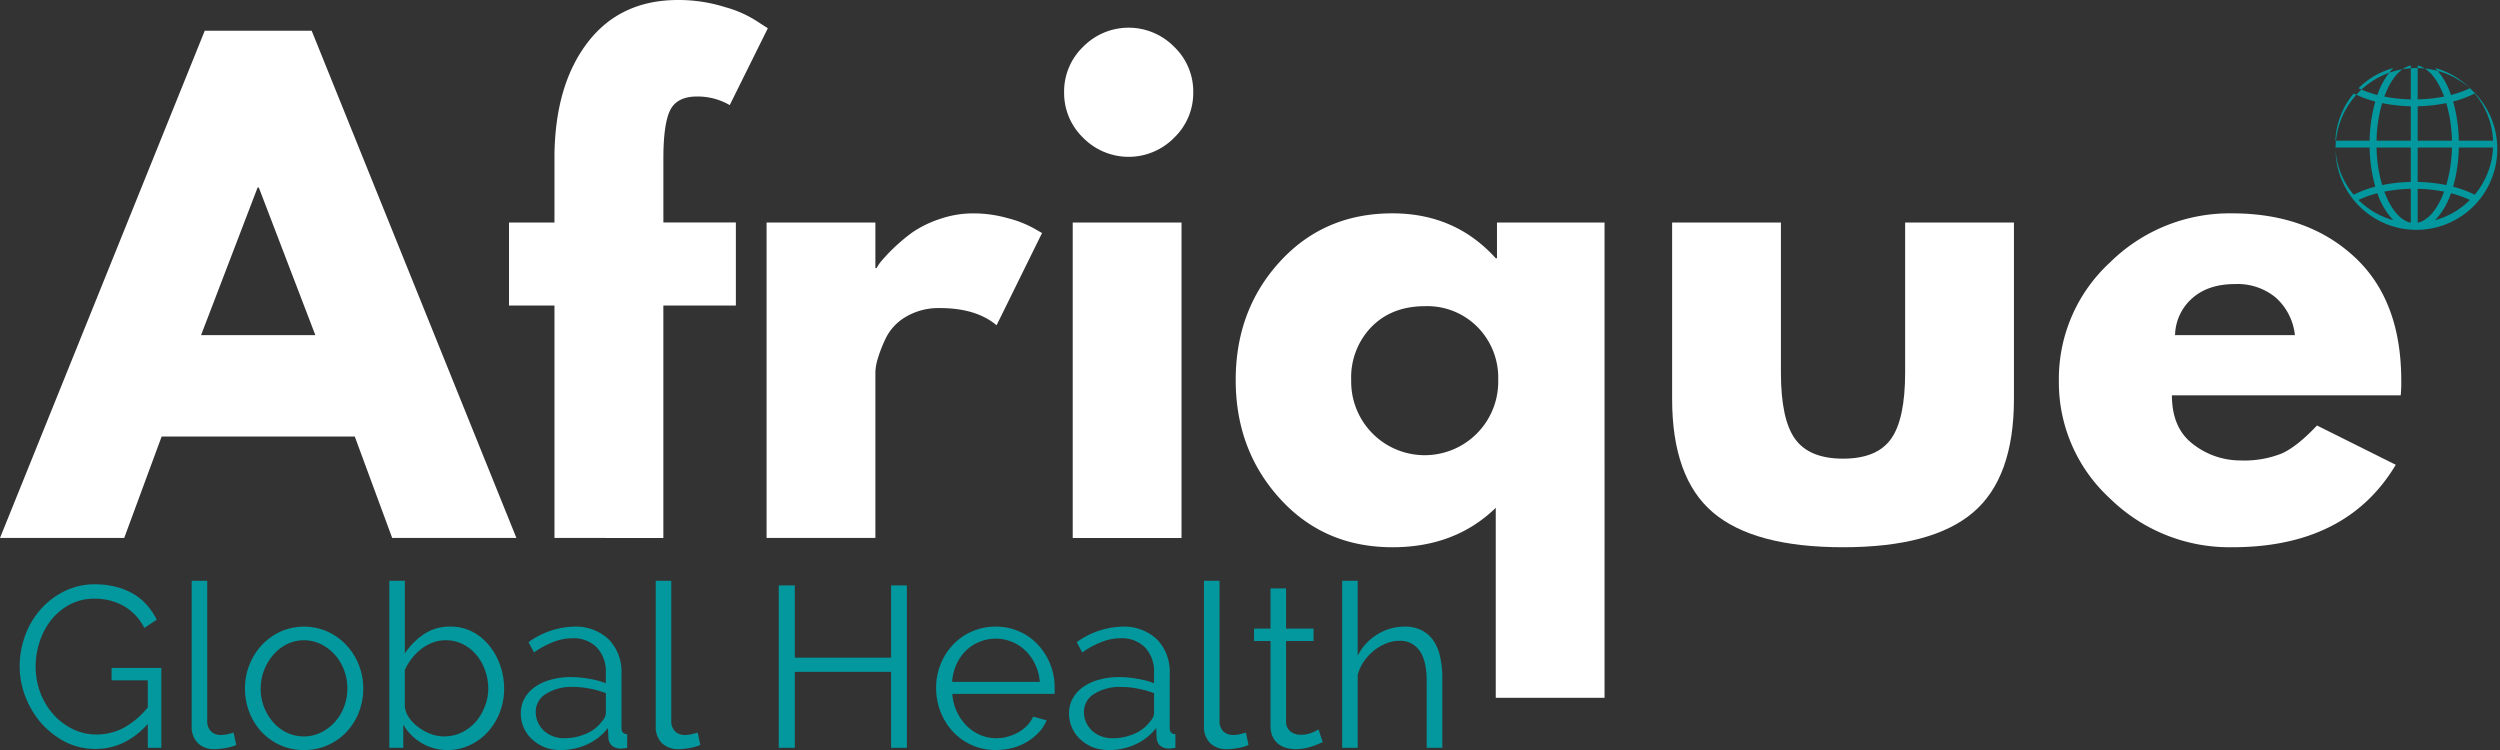
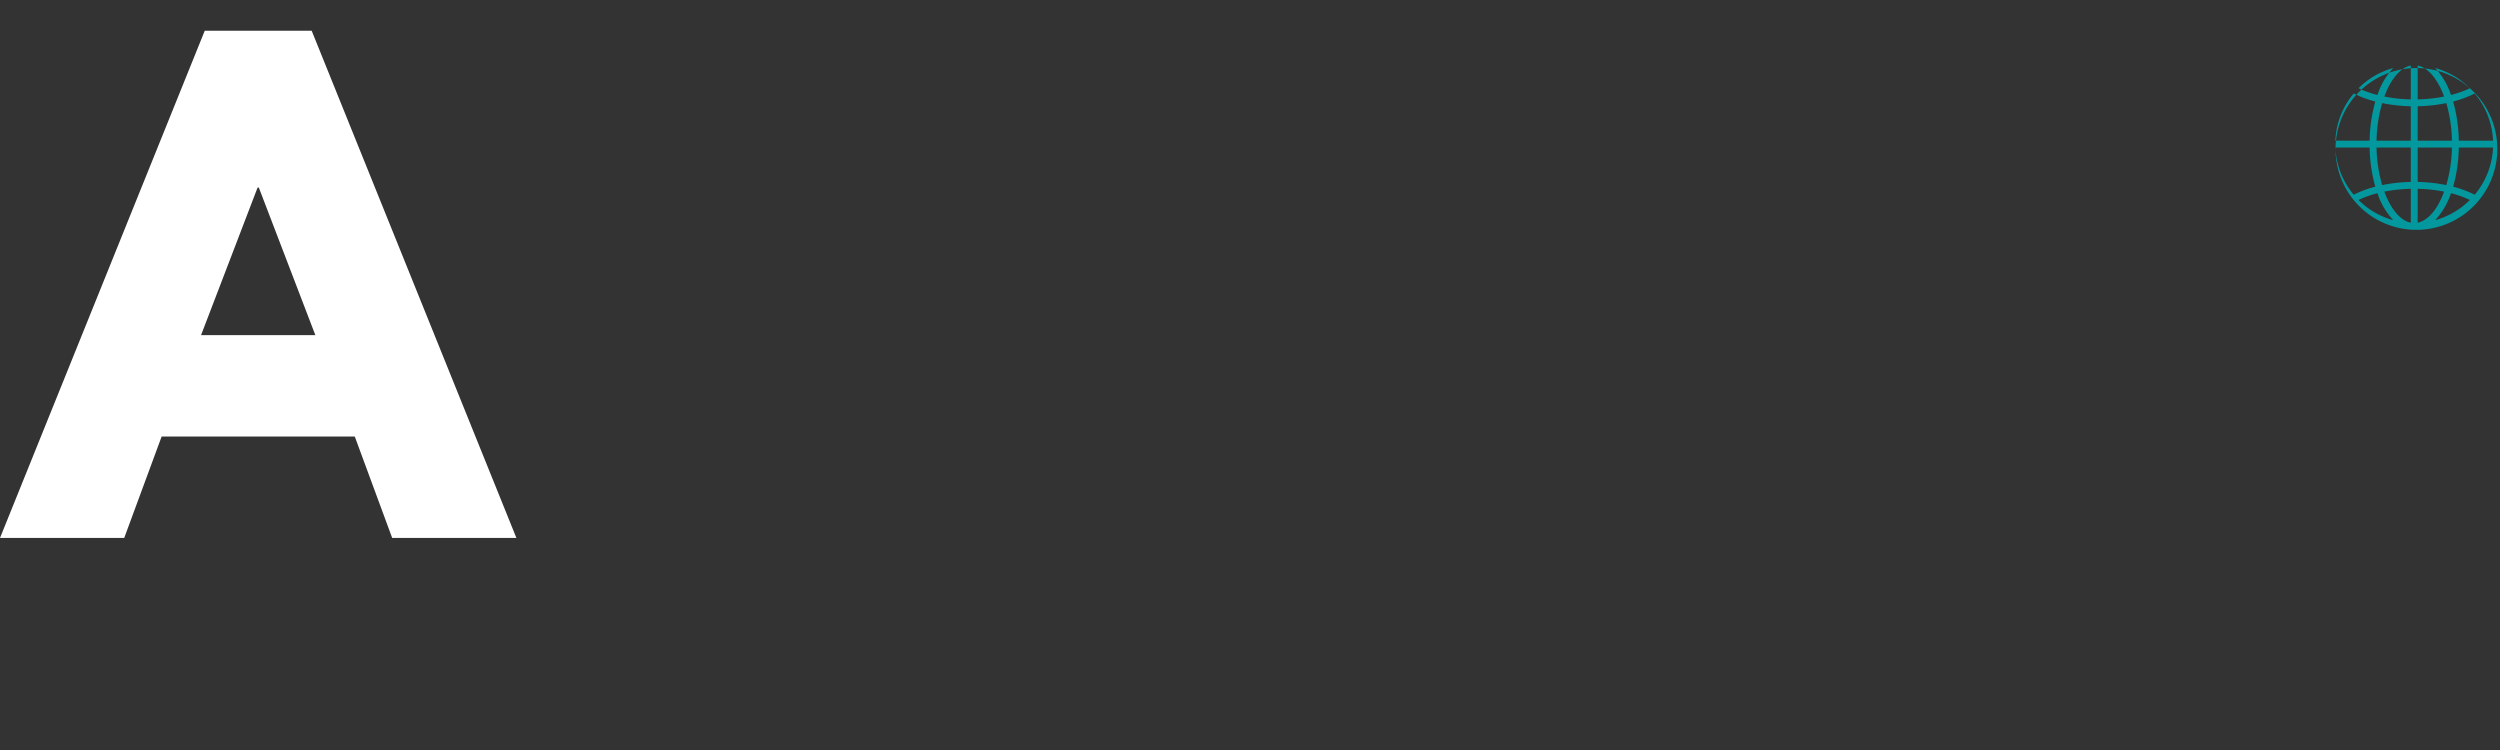
<svg xmlns="http://www.w3.org/2000/svg" id="AGH" width="559.892" height="167.976" viewBox="0 0 559.892 167.976">
  <rect x="0" y="0" width="559.892" height="167.976" fill="#333333" stroke="none" />
  <defs>
    <clipPath id="clip-path">
      <rect id="Rectangle_1" data-name="Rectangle 1" width="38.425" height="38.426" fill="none" />
    </clipPath>
    <clipPath id="clip-path-2">
-       <rect id="Rectangle_2" data-name="Rectangle 2" width="559.892" height="167.976" fill="none" />
-     </clipPath>
+       </clipPath>
  </defs>
  <g id="Groupe_2" data-name="Groupe 2" transform="translate(521.467 13.059)">
    <g id="Groupe_1" data-name="Groupe 1" clip-path="url(#clip-path)">
      <path id="Tracé_1" data-name="Tracé 1" d="M467.841,42.827a18.116,18.116,0,1,0-.106.125,1.052,1.052,0,0,0,.106-.125m-5.653-3.2a33.854,33.854,0,0,0,1.269-8.768h7.674a17.612,17.612,0,0,1-4.109,10.57,23.832,23.832,0,0,0-4.834-1.8m-22.259,1.8a17.581,17.581,0,0,1-4.108-10.57h7.673a33.854,33.854,0,0,0,1.269,8.768,23.834,23.834,0,0,0-4.834,1.8m0-22.677a23.834,23.834,0,0,0,4.834,1.8,33.854,33.854,0,0,0-1.269,8.768H435.82a17.581,17.581,0,0,1,4.108-10.57m27.094,0a17.589,17.589,0,0,1,4.109,10.57h-7.674a33.854,33.854,0,0,0-1.269-8.768,23.833,23.833,0,0,0,4.834-1.8m-5.1,10.57h-7.674V21.613a35.192,35.192,0,0,0,6.411-.706,31.941,31.941,0,0,1,1.263,8.412m-7.674-9.244v-7.58c2.384.468,4.516,3.114,5.924,6.948a33.969,33.969,0,0,1-5.924.632m-1.538-7.58v7.58a33.956,33.956,0,0,1-5.922-.632c1.407-3.834,3.54-6.48,5.922-6.948m0,9.118v7.706h-7.674a31.991,31.991,0,0,1,1.263-8.412,35.192,35.192,0,0,0,6.411.706m-7.674,9.244h7.674v7.706a35.192,35.192,0,0,0-6.411.706,31.991,31.991,0,0,1-1.263-8.412m7.674,9.244v7.587c-2.382-.476-4.515-3.121-5.922-6.955a34.073,34.073,0,0,1,5.922-.632m1.538,7.587V40.1a34.086,34.086,0,0,1,5.924.632c-1.407,3.834-3.54,6.48-5.924,6.955m0-9.125V30.856h7.674a31.941,31.941,0,0,1-1.263,8.412,35.191,35.191,0,0,0-6.411-.706m11.7-20.989a22.47,22.47,0,0,1-4.234,1.513,16.317,16.317,0,0,0-3.552-6.041,17.65,17.65,0,0,1,7.786,4.528m-20.708,1.513A22.469,22.469,0,0,1,441,17.573a17.635,17.635,0,0,1,7.793-4.528,16.228,16.228,0,0,0-3.559,6.041M441,42.6a22.469,22.469,0,0,1,4.234-1.513A16.218,16.218,0,0,0,448.8,47.13,17.635,17.635,0,0,1,441,42.6m20.708-1.513a22.47,22.47,0,0,1,4.234,1.513,17.65,17.65,0,0,1-7.786,4.528,16.307,16.307,0,0,0,3.552-6.041" transform="translate(-434.263 -10.875)" fill="#03989e" />
    </g>
  </g>
  <path id="Tracé_2" data-name="Tracé 2" d="M57.689,40.852h.275L70.622,73.9H45.03ZM45.856,5.728,0,119.329H27.819L36.2,96.615H79.454l8.38,22.714h27.819L69.8,5.728Z" transform="translate(0 1.15)" fill="#fff" />
  <g id="Groupe_4" data-name="Groupe 4">
    <g id="Groupe_3" data-name="Groupe 3" clip-path="url(#clip-path-2)">
      <path id="Tracé_3" data-name="Tracé 3" d="M105.114,49.834V34.849q.15-15.836,7.429-25.342Q119.843,0,132.807,0a34.658,34.658,0,0,1,10.532,1.6,25.18,25.18,0,0,1,7.23,3.228l2.327,1.5-8.531,17.211a14.265,14.265,0,0,0-7.306-1.926q-4.53,0-6.054,3.1-1.5,3.105-1.5,10.807v14.31h16.236V68.421H129.5v52.06H105.114V68.421H94.932V49.834Z" transform="translate(19.063 0)" fill="#fff" />
      <path id="Tracé_4" data-name="Tracé 4" d="M142.97,112.49V41.843h24.367V52.05h.275a9.215,9.215,0,0,1,.9-1.376,40.762,40.762,0,0,1,7.08-6.6,24.477,24.477,0,0,1,6.053-2.977,23,23,0,0,1,7.606-1.3,28.481,28.481,0,0,1,7.831,1.1,24.626,24.626,0,0,1,5.653,2.2l1.926,1.1L194.48,64.858q-4.559-3.846-12.684-3.852a14.336,14.336,0,0,0-7.579,1.926,11.324,11.324,0,0,0-4.478,4.678,31.36,31.36,0,0,0-1.852,4.678,11.767,11.767,0,0,0-.55,3.027V112.49Z" transform="translate(28.71 7.99)" fill="#fff" />
      <path id="Tracé_5" data-name="Tracé 5" d="M202.717,9.444a14.284,14.284,0,0,1,20.389,0,13.856,13.856,0,0,1,4.278,10.182,13.9,13.9,0,0,1-4.278,10.182,14.284,14.284,0,0,1-20.389,0,13.925,13.925,0,0,1-4.253-10.182,13.883,13.883,0,0,1,4.253-10.182m-2.326,110h24.367V48.8H200.391Z" transform="translate(39.853 1.037)" fill="#fff" />
      <path id="Tracé_6" data-name="Tracé 6" d="M240.373,103.685q-9.907-10.883-9.907-26.568,0-15.7,9.907-26.519t25.192-10.807q14.053,0,23.141,10.057h.275v-8h24.091V148.29H288.705V105.736q-9.082,8.837-23.141,8.831-15.292,0-25.192-10.882m20.513-38.476a16.2,16.2,0,0,0-4.553,11.908,16.466,16.466,0,1,0,32.923-.025,16.145,16.145,0,0,0-4.628-11.833,15.812,15.812,0,0,0-11.758-4.678q-7.43,0-11.983,4.628" transform="translate(46.279 7.99)" fill="#fff" />
      <path id="Tracé_7" data-name="Tracé 7" d="M336.226,41.5V75.1q0,10.488,3.177,14.885t10.732,4.4q7.581,0,10.733-4.4,3.17-4.4,3.177-14.885V41.5h24.366V81.027q0,17.636-9.156,25.416t-29.12,7.781q-19.963,0-29.12-7.781t-9.156-25.416V41.5Z" transform="translate(62.624 8.334)" fill="#fff" />
      <path id="Tracé_8" data-name="Tracé 8" d="M460.542,80.544H409.308q0,7.43,4.828,11.008a17.178,17.178,0,0,0,10.457,3.577,22.8,22.8,0,0,0,9.355-1.577Q437.4,91.976,441.8,87.3L459.442,96.1q-11.032,18.464-36.625,18.464A38.217,38.217,0,0,1,395.4,103.609,35.248,35.248,0,0,1,383.99,77.242,35.425,35.425,0,0,1,395.4,50.824a38.082,38.082,0,0,1,27.419-11.032q16.782,0,27.318,9.706t10.532,27.743a27.655,27.655,0,0,1-.126,3.3M410.008,67.06h26.843A13.1,13.1,0,0,0,432.5,58.6a13.448,13.448,0,0,0-9.006-2.977q-6.059,0-9.632,3.177a11.323,11.323,0,0,0-3.852,8.256" transform="translate(77.108 7.991)" fill="#fff" />
      <path id="Tracé_9" data-name="Tracé 9" d="M32.363,140.265q-5.085,5.582-11.683,5.579a14.789,14.789,0,0,1-6.8-1.577,18.386,18.386,0,0,1-5.378-4.2,19.9,19.9,0,0,1-3.552-5.928,18.637,18.637,0,0,1-1.276-6.78A19.536,19.536,0,0,1,4.919,120.4a18.452,18.452,0,0,1,3.5-5.878A17.43,17.43,0,0,1,13.75,110.5a14.988,14.988,0,0,1,6.729-1.525,18.421,18.421,0,0,1,4.854.6,14.753,14.753,0,0,1,3.928,1.626,12.6,12.6,0,0,1,2.977,2.5,15.915,15.915,0,0,1,2.127,3.2l-2.777,1.85a11.754,11.754,0,0,0-4.678-4.953,13.064,13.064,0,0,0-6.48-1.6,11.664,11.664,0,0,0-5.478,1.276,13.238,13.238,0,0,0-4.152,3.4,15.672,15.672,0,0,0-2.627,4.878,17.45,17.45,0,0,0-.926,5.655A16.414,16.414,0,0,0,8.3,133.261a15.359,15.359,0,0,0,2.9,4.828,14.013,14.013,0,0,0,4.328,3.3,11.974,11.974,0,0,0,5.4,1.226,12.864,12.864,0,0,0,5.955-1.451,18.118,18.118,0,0,0,5.478-4.628v-6.054H24.257v-2.776H35.39v17.886H32.363Z" transform="translate(0.737 21.882)" fill="#03989e" />
      <path id="Tracé_10" data-name="Tracé 10" d="M35.752,108.324H39.23V139.67a3.227,3.227,0,0,0,.825,2.351,3.1,3.1,0,0,0,2.3.826,7.235,7.235,0,0,0,1.326-.15,9.152,9.152,0,0,0,1.451-.4l.6,2.8a10.268,10.268,0,0,1-2.378.675,14.5,14.5,0,0,1-2.427.251,5.183,5.183,0,0,1-3.8-1.351,5.113,5.113,0,0,1-1.376-3.828Z" transform="translate(7.179 21.752)" fill="#03989e" />
-       <path id="Tracé_11" data-name="Tracé 11" d="M58.9,144.509a12.762,12.762,0,0,1-5.329-1.1,13.282,13.282,0,0,1-4.178-2.977,13.766,13.766,0,0,1-2.727-4.4,14.493,14.493,0,0,1-.976-5.279,14.192,14.192,0,0,1,1-5.328,13.794,13.794,0,0,1,2.751-4.4,13.549,13.549,0,0,1,4.179-3.027,13,13,0,0,1,10.582,0,13.145,13.145,0,0,1,4.2,3.027,13.735,13.735,0,0,1,2.777,4.4,14.311,14.311,0,0,1,1,5.328,14.493,14.493,0,0,1-.976,5.279,13.6,13.6,0,0,1-2.751,4.4,12.931,12.931,0,0,1-9.556,4.078M49.215,130.8a11.042,11.042,0,0,0,.776,4.178,11.623,11.623,0,0,0,2.076,3.378,9.428,9.428,0,0,0,3.052,2.277,8.837,8.837,0,0,0,3.778.825,8.462,8.462,0,0,0,3.753-.85,10.03,10.03,0,0,0,3.1-2.3,10.728,10.728,0,0,0,2.1-3.4,11.708,11.708,0,0,0,0-8.382,10.459,10.459,0,0,0-2.1-3.427,10.01,10.01,0,0,0-3.1-2.326,8.7,8.7,0,0,0-7.506,0,9.876,9.876,0,0,0-3.051,2.351,11.2,11.2,0,0,0-2.1,3.452,11.444,11.444,0,0,0-.776,4.228" transform="translate(9.174 23.467)" fill="#03989e" />
      <path id="Tracé_12" data-name="Tracé 12" d="M85.668,146.224a11.185,11.185,0,0,1-5.829-1.577,11.451,11.451,0,0,1-4.1-4.1v5.179H72.609v-37.4h3.478V124.61a15.253,15.253,0,0,1,4.3-4.353,10.241,10.241,0,0,1,5.829-1.676,10.694,10.694,0,0,1,5.053,1.176,11.849,11.849,0,0,1,3.778,3.152,14.483,14.483,0,0,1,2.427,4.453,15.709,15.709,0,0,1,.85,5.1,14.663,14.663,0,0,1-.975,5.329,14.1,14.1,0,0,1-2.677,4.378,12.522,12.522,0,0,1-4.029,2.952,11.542,11.542,0,0,1-4.979,1.1m-.825-3.052a9,9,0,0,0,4.028-.9,9.93,9.93,0,0,0,3.127-2.4,11.616,11.616,0,0,0,2.027-3.452,10.787,10.787,0,0,0,.75-3.953,12,12,0,0,0-.7-4.053,10.96,10.96,0,0,0-1.926-3.452,9.451,9.451,0,0,0-3.026-2.426,8.467,8.467,0,0,0-3.879-.9,8.146,8.146,0,0,0-2.977.55,9.783,9.783,0,0,0-2.552,1.451,11.9,11.9,0,0,0-2.1,2.127,12.441,12.441,0,0,0-1.526,2.552v8.281a5.572,5.572,0,0,0,1.1,2.6,9.311,9.311,0,0,0,2.152,2.077,11.269,11.269,0,0,0,2.7,1.4,8.561,8.561,0,0,0,2.8.5" transform="translate(14.58 21.752)" fill="#03989e" />
      <path id="Tracé_13" data-name="Tracé 13" d="M105.993,144.509a9.81,9.81,0,0,1-3.528-.626,8.925,8.925,0,0,1-2.8-1.776,7.794,7.794,0,0,1-2.528-5.878,6.638,6.638,0,0,1,.8-3.228,7.849,7.849,0,0,1,2.3-2.577,11.422,11.422,0,0,1,3.552-1.651,15.965,15.965,0,0,1,4.5-.6,23.533,23.533,0,0,1,4.152.376,18.567,18.567,0,0,1,3.729,1v-2.4a7.755,7.755,0,0,0-2-5.6,7.285,7.285,0,0,0-5.529-2.076,11.655,11.655,0,0,0-4.2.826,20.658,20.658,0,0,0-4.353,2.351l-1.226-2.3a18.112,18.112,0,0,1,10.057-3.476,10.772,10.772,0,0,1,7.881,2.827,10.346,10.346,0,0,1,2.876,7.755v12.059q0,1.425,1.276,1.425v3.078a8.671,8.671,0,0,1-1.326.15,3.082,3.082,0,0,1-2.1-.651,2.528,2.528,0,0,1-.776-1.852l-.1-2.1A12.193,12.193,0,0,1,112,143.233a14.207,14.207,0,0,1-6,1.275m.825-2.651a11.921,11.921,0,0,0,4.979-1.025,8.285,8.285,0,0,0,3.478-2.727,3.112,3.112,0,0,0,.675-.976,2.655,2.655,0,0,0,.226-1v-4.353a20.255,20.255,0,0,0-3.6-1.025,19.5,19.5,0,0,0-3.828-.376,10.519,10.519,0,0,0-5.979,1.551,4.641,4.641,0,0,0-2.3,4.028,5.645,5.645,0,0,0,.476,2.327,6.175,6.175,0,0,0,1.326,1.876,6.468,6.468,0,0,0,2.027,1.251,7,7,0,0,0,2.526.45" transform="translate(19.506 23.468)" fill="#03989e" />
      <path id="Tracé_14" data-name="Tracé 14" d="M122.3,108.324h3.478V139.67a3.227,3.227,0,0,0,.825,2.351,3.1,3.1,0,0,0,2.3.826,7.235,7.235,0,0,0,1.326-.15,9.152,9.152,0,0,0,1.451-.4l.6,2.8a10.268,10.268,0,0,1-2.378.675,14.5,14.5,0,0,1-2.427.251,5.183,5.183,0,0,1-3.8-1.351,5.113,5.113,0,0,1-1.376-3.828Z" transform="translate(24.559 21.752)" fill="#03989e" />
      <path id="Tracé_15" data-name="Tracé 15" d="M173.934,109.178v36.375h-3.528V128.541H148.841v17.012h-3.6V109.178h3.6v16.186h21.564V109.178Z" transform="translate(29.165 21.924)" fill="#03989e" />
      <path id="Tracé_16" data-name="Tracé 16" d="M187.954,144.509a12.944,12.944,0,0,1-5.354-1.1,13.284,13.284,0,0,1-4.227-3,14.1,14.1,0,0,1-2.777-4.429,14.49,14.49,0,0,1-1-5.4,13.939,13.939,0,0,1,1-5.279,13.621,13.621,0,0,1,2.752-4.353,13.209,13.209,0,0,1,4.227-2.977,13.016,13.016,0,0,1,5.329-1.1,12.854,12.854,0,0,1,5.353,1.1,12.611,12.611,0,0,1,4.179,3,13.714,13.714,0,0,1,2.726,4.353,13.958,13.958,0,0,1,.976,5.2v.851a2.082,2.082,0,0,1-.05.55H178.223a11.089,11.089,0,0,0,1,3.978,11.261,11.261,0,0,0,2.176,3.152,10.1,10.1,0,0,0,3.052,2.076,9.322,9.322,0,0,0,3.677.725,9.44,9.44,0,0,0,2.553-.351,11.47,11.47,0,0,0,2.351-.975,9.155,9.155,0,0,0,1.951-1.526,6.357,6.357,0,0,0,1.326-1.977l3.027.826a9.033,9.033,0,0,1-1.751,2.7,12.456,12.456,0,0,1-2.6,2.1,12.2,12.2,0,0,1-3.277,1.376,14.857,14.857,0,0,1-3.753.474m9.856-15.26a11.016,11.016,0,0,0-1.025-3.9,10.145,10.145,0,0,0-2.152-3.052,9.155,9.155,0,0,0-3.027-2,9.263,9.263,0,0,0-3.652-.726,9.528,9.528,0,0,0-3.678.726,9.021,9.021,0,0,0-3.052,2,9.837,9.837,0,0,0-2.1,3.078,11.258,11.258,0,0,0-.95,3.877Z" transform="translate(35.06 23.467)" fill="#03989e" />
      <path id="Tracé_17" data-name="Tracé 17" d="M208.24,144.509a9.81,9.81,0,0,1-3.528-.626,8.925,8.925,0,0,1-2.8-1.776,7.794,7.794,0,0,1-2.528-5.878,6.638,6.638,0,0,1,.8-3.228,7.849,7.849,0,0,1,2.3-2.577,11.422,11.422,0,0,1,3.552-1.651,15.965,15.965,0,0,1,4.5-.6,23.533,23.533,0,0,1,4.152.376,18.568,18.568,0,0,1,3.729,1v-2.4a7.755,7.755,0,0,0-2-5.6,7.285,7.285,0,0,0-5.529-2.076,11.655,11.655,0,0,0-4.2.826,20.658,20.658,0,0,0-4.353,2.351l-1.226-2.3a18.112,18.112,0,0,1,10.057-3.476,10.772,10.772,0,0,1,7.881,2.827,10.346,10.346,0,0,1,2.876,7.755v12.059q0,1.425,1.276,1.425v3.078a8.671,8.671,0,0,1-1.326.15,3.082,3.082,0,0,1-2.1-.651,2.528,2.528,0,0,1-.776-1.852l-.1-2.1a12.193,12.193,0,0,1-4.654,3.678,14.207,14.207,0,0,1-6,1.275m.825-2.651a11.921,11.921,0,0,0,4.979-1.025,8.285,8.285,0,0,0,3.478-2.727,3.112,3.112,0,0,0,.675-.976,2.655,2.655,0,0,0,.226-1v-4.353a20.254,20.254,0,0,0-3.6-1.025,19.5,19.5,0,0,0-3.828-.376,10.519,10.519,0,0,0-5.979,1.551,4.641,4.641,0,0,0-2.3,4.028,5.646,5.646,0,0,0,.476,2.327,6.175,6.175,0,0,0,1.326,1.876,6.468,6.468,0,0,0,2.027,1.251,7,7,0,0,0,2.527.45" transform="translate(40.038 23.468)" fill="#03989e" />
      <path id="Tracé_18" data-name="Tracé 18" d="M224.548,108.324h3.478V139.67a3.227,3.227,0,0,0,.825,2.351,3.1,3.1,0,0,0,2.3.826,7.235,7.235,0,0,0,1.326-.15,9.153,9.153,0,0,0,1.451-.4l.6,2.8a10.268,10.268,0,0,1-2.378.675,14.5,14.5,0,0,1-2.427.251,5.183,5.183,0,0,1-3.8-1.351,5.113,5.113,0,0,1-1.376-3.828Z" transform="translate(45.091 21.752)" fill="#03989e" />
-       <path id="Tracé_19" data-name="Tracé 19" d="M249.265,144.164c-.219.1-.525.238-.926.4s-.838.345-1.351.526a14.6,14.6,0,0,1-1.726.45,10.418,10.418,0,0,1-2.052.2,7.586,7.586,0,0,1-2.151-.3,4.546,4.546,0,0,1-3.027-2.551,5.379,5.379,0,0,1-.45-2.277V121.524h-3.7v-2.777h3.7V109.74h3.478v9.006h6.154v2.777H241.06v18.137a2.736,2.736,0,0,0,1.051,2.177,3.653,3.653,0,0,0,2.176.675,6.606,6.606,0,0,0,2.6-.476,14.385,14.385,0,0,0,1.451-.7Z" transform="translate(46.965 22.037)" fill="#03989e" />
+       <path id="Tracé_19" data-name="Tracé 19" d="M249.265,144.164c-.219.1-.525.238-.926.4s-.838.345-1.351.526a14.6,14.6,0,0,1-1.726.45,10.418,10.418,0,0,1-2.052.2,7.586,7.586,0,0,1-2.151-.3,4.546,4.546,0,0,1-3.027-2.551,5.379,5.379,0,0,1-.45-2.277V121.524h-3.7v-2.777h3.7V109.74h3.478v9.006h6.154H241.06v18.137a2.736,2.736,0,0,0,1.051,2.177,3.653,3.653,0,0,0,2.176.675,6.606,6.606,0,0,0,2.6-.476,14.385,14.385,0,0,0,1.451-.7Z" transform="translate(46.965 22.037)" fill="#03989e" />
      <path id="Tracé_20" data-name="Tracé 20" d="M272.756,145.723h-3.5v-14.91q0-4.55-1.575-6.8a5.182,5.182,0,0,0-4.553-2.252,7.821,7.821,0,0,0-2.977.6,10.676,10.676,0,0,0-2.727,1.6,11.482,11.482,0,0,0-2.226,2.4,9.772,9.772,0,0,0-1.4,3.027v16.336h-3.476v-37.4h3.476v16.762a11.873,11.873,0,0,1,4.4-4.754,11.4,11.4,0,0,1,6.1-1.751,8.125,8.125,0,0,1,3.877.85,7.077,7.077,0,0,1,2.627,2.352,10.105,10.105,0,0,1,1.476,3.626,21.7,21.7,0,0,1,.475,4.678Z" transform="translate(50.265 21.752)" fill="#03989e" />
    </g>
  </g>
</svg>